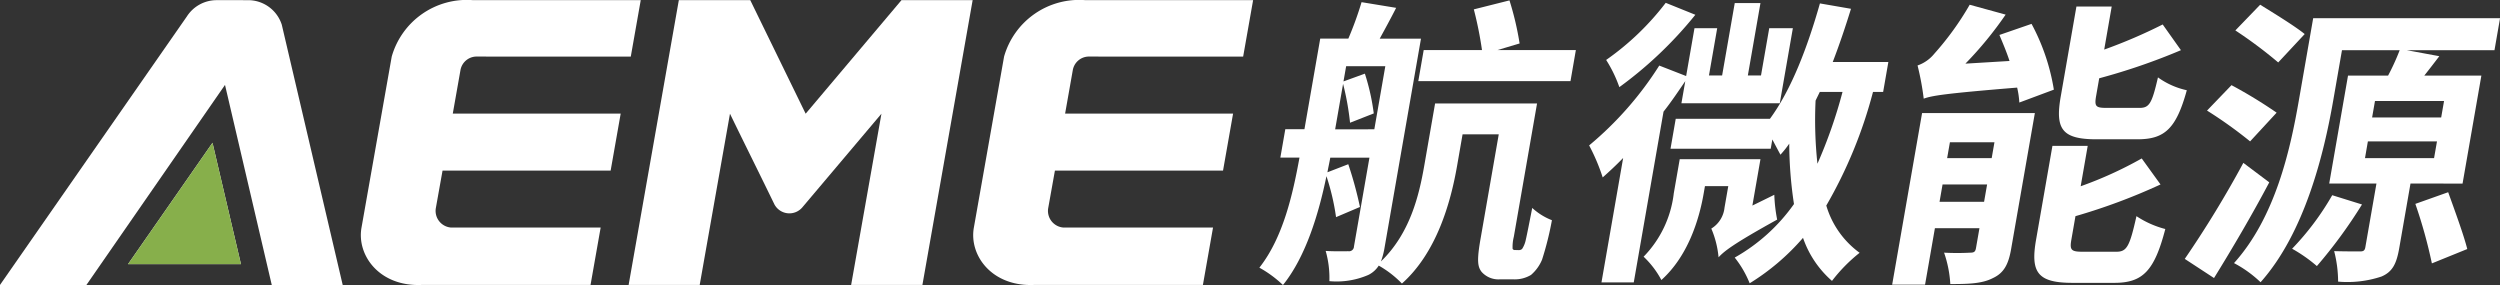
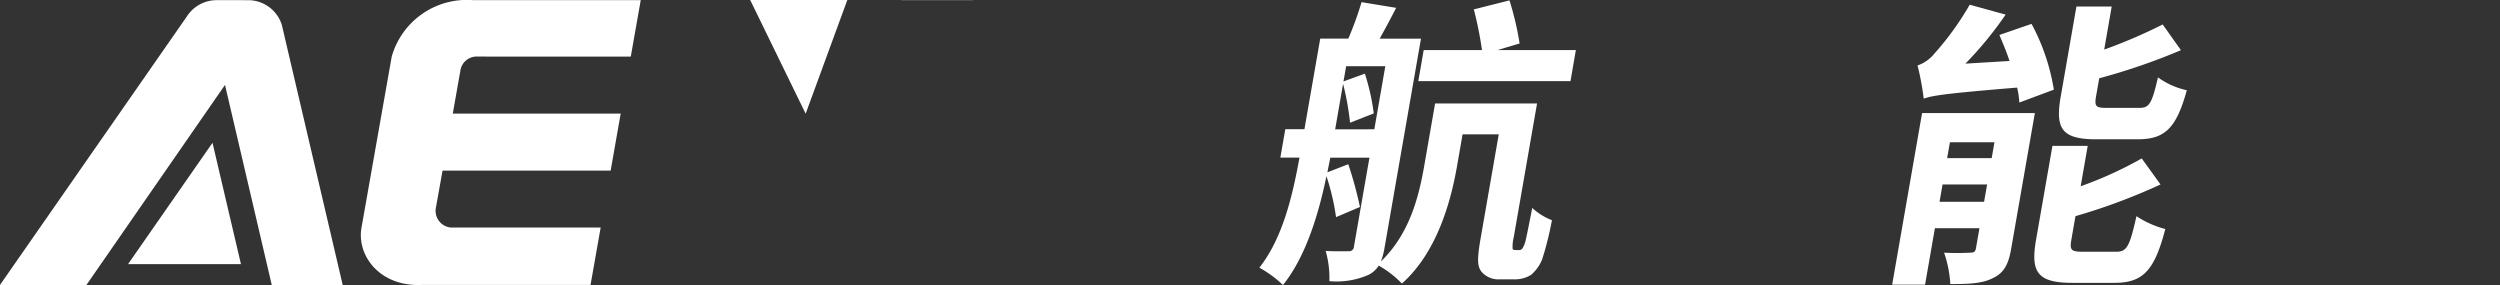
<svg xmlns="http://www.w3.org/2000/svg" width="281.17" height="32.064" viewBox="0 0 281.17 32.064">
  <rect x="0" y="0" width="281.17" height="32.064" fill="#333333" stroke="none" />
  <g id="flogo" transform="translate(-140 -4555.468)">
    <path id="路径_1751" data-name="路径 1751" d="M347.066,433.081h18.889l-1.12,6.345H347.4a1.848,1.848,0,0,0-1.726,1.559l-.858,4.855H363.7l-1.131,6.414H343.664l-.762,4.258a1.88,1.88,0,0,0,1.688,2.141h16.857l-1.139,6.458H341.342c-4.766.213-7.344-3.325-6.793-6.443l3.4-19.242a8.78,8.78,0,0,1,9.122-6.346" transform="translate(-153.892 4122.404)" fill="#fff" />
-     <path id="路径_1752" data-name="路径 1752" d="M604.826,433.082h18.889l-1.12,6.345H605.155a1.848,1.848,0,0,0-1.726,1.559l-.858,4.855h18.891l-1.131,6.414H601.424l-.762,4.258a1.88,1.88,0,0,0,1.688,2.141h16.857l-1.139,6.458H599.1c-4.766.213-7.344-3.325-6.793-6.443l3.4-19.242a8.781,8.781,0,0,1,9.122-6.346" transform="translate(-342.78 4122.403)" fill="#fff" />
    <path id="路径_1753" data-name="路径 1753" d="M206.907,433.13a3.98,3.98,0,0,0-3.3,1.832l-21.02,30.2h9.722l15.587-22.5,5.259,22.5h7.978l-6.854-29.28a3.977,3.977,0,0,0-3.742-2.751" transform="translate(-42.59 4122.356)" fill="#fff" />
-     <path id="路径_1754" data-name="路径 1754" d="M452.836,433.129l-5.647,32.031h7.993l3.406-19.259c1.666,3.435,3.34,6.778,5.006,10.214a1.911,1.911,0,0,0,3.113.341l8.917-10.555-3.409,19.259h8.015l5.651-32.031h-8.005l-.011.014L467.1,445.9l-6.232-12.772" transform="translate(-236.489 4122.356)" fill="#fff" />
+     <path id="路径_1754" data-name="路径 1754" d="M452.836,433.129h7.993l3.406-19.259c1.666,3.435,3.34,6.778,5.006,10.214a1.911,1.911,0,0,0,3.113.341l8.917-10.555-3.409,19.259h8.015l5.651-32.031h-8.005l-.011.014L467.1,445.9l-6.232-12.772" transform="translate(-236.489 4122.356)" fill="#fff" />
    <path id="路径_1755" data-name="路径 1755" d="M245.972,493.166l-9.5,13.648h12.7Z" transform="translate(-82.072 4078.361)" fill="#fff" />
    <g id="组_536" data-name="组 536" transform="translate(281.63 4555.516)">
      <path id="路径_1756" data-name="路径 1756" d="M741.819,461.325a.537.537,0,0,0,.393-.134,2.908,2.908,0,0,0,.411-1.009c.133-.572.4-1.917.728-3.6a6.968,6.968,0,0,0,2.215,1.379,35.158,35.158,0,0,1-1.11,4.439,4.586,4.586,0,0,1-1.241,1.715,3.552,3.552,0,0,1-1.937.5h-1.614a2.523,2.523,0,0,1-2.006-.841c-.466-.605-.545-1.312-.1-3.834l2.028-11.636h-4.069l-.621,3.565c-.721,4.136-2.305,9.753-6.2,13.217a11.535,11.535,0,0,0-2.608-2.018,2.882,2.882,0,0,1-1.157,1.043,8.97,8.97,0,0,1-4.394.706,11.108,11.108,0,0,0-.417-3.4c1.065.067,2.18.034,2.55.034a.552.552,0,0,0,.632-.538l1.741-9.988h-4.405c-.094.538-.227,1.11-.321,1.648l2.344-.908a42.615,42.615,0,0,1,1.314,4.809l-2.688,1.143a26.111,26.111,0,0,0-1.08-4.607c-.873,4.237-2.317,9.047-4.891,12.241a12.815,12.815,0,0,0-2.653-1.951c2.677-3.4,3.762-8.273,4.511-12.376h-2.152l.557-3.195h2.152l1.776-10.19h3.161a38.3,38.3,0,0,0,1.488-4.1l3.89.639c-.614,1.211-1.257,2.388-1.848,3.464h4.641l-4.08,23.407a8.642,8.642,0,0,1-.422,1.648c3.275-3.161,4.288-7.432,4.869-10.762l1.219-7h11.467l-2.614,15a4.639,4.639,0,0,0-.134,1.346.274.274,0,0,0,.279.134Zm-16.228-13.587,1.237-7.1h-4.405l-.3,1.715,2.406-.874a24.813,24.813,0,0,1,1,4.473L722.861,447a30.432,30.432,0,0,0-.784-4.372l-.891,5.112Zm22.062-5.414H730.536l.609-3.5H737.7a41.818,41.818,0,0,0-.918-4.574l4.01-1.009a33.418,33.418,0,0,1,1.14,4.843l-2.483.74h8.81Z" transform="translate(-712.654 -433.244)" fill="#fff" />
    </g>
    <g id="组_537" data-name="组 537" transform="translate(318.729 4555.785)">
-       <path id="路径_1757" data-name="路径 1757" d="M862.31,443.062c-.765,1.11-1.542,2.287-2.447,3.43l-3.347,19.2h-3.632l2.438-13.99c-.78.807-1.581,1.547-2.3,2.186a22.218,22.218,0,0,0-1.525-3.6,38.276,38.276,0,0,0,7.887-8.979l3.023,1.177.938-5.381H865.9l-.926,5.314h1.48l1.419-8.138h2.892l-1.418,8.138h1.479l.926-5.314h2.657l-1.471,8.441H861.876Zm1.133-7.466a44.906,44.906,0,0,1-8.548,8.139,14.786,14.786,0,0,0-1.484-3.06,30.147,30.147,0,0,0,6.7-6.423Zm8.88,20.246a17.752,17.752,0,0,0,.32,2.791c-4.986,2.758-5.968,3.565-6.59,4.238a10.659,10.659,0,0,0-.816-3.229,3.132,3.132,0,0,0,1.486-2.354l.422-2.421h-2.623l-.146.841c-.527,3.027-1.8,7.063-4.754,9.719a10.148,10.148,0,0,0-2-2.623,12.21,12.21,0,0,0,3.395-7.13l.668-3.834h9.08l-.909,5.213Zm11.1-11.569a51.3,51.3,0,0,1-5.254,12.779,10.092,10.092,0,0,0,3.748,5.313,17.952,17.952,0,0,0-3.107,3.161,11.293,11.293,0,0,1-3.258-4.843,25.832,25.832,0,0,1-6,5.112,11.426,11.426,0,0,0-1.682-2.892,20.426,20.426,0,0,0,6.665-6.02,46.009,46.009,0,0,1-.531-6.793,11.207,11.207,0,0,1-.991,1.244c-.2-.37-.558-1.043-.912-1.715l-.182,1.043H860.649l.586-3.363h10.593c2.424-3.3,4.232-8.071,5.625-12.981l3.493.605c-.621,2.018-1.315,4.069-2.052,5.986h6.255l-.586,3.363Zm-5.985,0c-.16.336-.313.639-.473.975a46.234,46.234,0,0,0,.209,7.1,54.207,54.207,0,0,0,2.82-8.071Z" transform="translate(-851.499 -434.251)" fill="#fff" />
-     </g>
+       </g>
    <g id="组_538" data-name="组 538" transform="translate(352.812 4556)">
      <path id="路径_1758" data-name="路径 1758" d="M992.437,461.441c-.3,1.749-.811,2.724-2.054,3.3-1.221.639-2.808.673-4.792.673a13,13,0,0,0-.7-3.531,27.865,27.865,0,0,0,2.959,0c.4,0,.556-.1.626-.5l.393-2.253h-5.01l-1.108,6.356h-3.7l3.365-19.3H995.1Zm2.29-25.29a23.41,23.41,0,0,1,2.51,7.4L993.353,445a9.491,9.491,0,0,0-.245-1.681c-8.222.672-9.574.908-10.507,1.244a30.463,30.463,0,0,0-.694-3.733,4.183,4.183,0,0,0,1.876-1.312A32.662,32.662,0,0,0,987.771,434l4.044,1.11a41.377,41.377,0,0,1-4.526,5.515l4.962-.3c-.328-1.009-.758-2.018-1.138-2.926Zm-5.337,20.01.34-1.951h-5.01l-.34,1.951Zm-3.844-6.692-.311,1.782h5.01l.311-1.782Zm18.737,12.309c1.177,0,1.49-.639,2.244-4a10.747,10.747,0,0,0,3.245,1.446c-1.224,4.708-2.535,6.054-5.729,6.054h-4.708c-3.934,0-4.738-1.177-4.1-4.843l1.841-10.56h3.968l-.791,4.54a43.716,43.716,0,0,0,6.867-3.128l2.113,2.926a67.172,67.172,0,0,1-9.566,3.565l-.463,2.657c-.205,1.177,0,1.345,1.312,1.345Zm-2.235-12.645c-3.9,0-4.677-1.143-4.038-4.809l1.765-10.123h3.968l-.844,4.843a58.336,58.336,0,0,0,6.579-2.825l2.052,2.892a70.288,70.288,0,0,1-9.193,3.161l-.346,1.984c-.211,1.211-.033,1.346,1.245,1.346h3.632c1.11,0,1.4-.5,2.077-3.431a8.716,8.716,0,0,0,3.245,1.446c-1.187,4.3-2.475,5.515-5.534,5.515Z" transform="translate(-979.056 -433.999)" fill="#fff" />
    </g>
    <g id="组_539" data-name="组 539" transform="translate(385.716 4556)">
-       <path id="路径_1759" data-name="路径 1759" d="M1111.709,455.234c-1.9,3.6-4.154,7.433-6.214,10.762l-3.29-2.152a118.886,118.886,0,0,0,6.589-10.8Zm-2.156-4.607a48.989,48.989,0,0,0-4.844-3.464l2.752-2.859a52.578,52.578,0,0,1,5.076,3.094Zm18.039,4.742-1.266,7.264c-.3,1.715-.732,2.657-2,3.195a12.1,12.1,0,0,1-4.874.572,13.968,13.968,0,0,0-.445-3.43c1.171.034,2.516.034,2.92.034.37,0,.522-.1.587-.471l1.249-7.163h-5.313l2.116-12.141h4.506a25.87,25.87,0,0,0,1.305-2.859h-6.49l-.99,5.684c-1.038,5.953-3.19,14.831-8.165,20.414a13.292,13.292,0,0,0-2.988-2.152c4.669-5.179,6.336-12.813,7.286-18.261l1.618-9.282h21.017l-.627,3.6h-9.853l3.649.673c-.566.74-1.132,1.48-1.693,2.186h6.423l-2.116,12.141Zm-14.877-13.62a50,50,0,0,0-4.82-3.6l2.791-2.892c1.517.942,3.888,2.388,5.008,3.3Zm9.423,15.974a54.617,54.617,0,0,1-5.074,6.928,16.7,16.7,0,0,0-2.787-1.951,30.357,30.357,0,0,0,4.513-6.02Zm.337-5.213h7.768l.328-1.883H1122.8Zm.8-4.574h7.768l.323-1.85h-7.768Zm8.555,8.408c.724,2.018,1.73,4.742,2.148,6.39l-3.98,1.614a54.9,54.9,0,0,0-1.86-6.692Z" transform="translate(-1102.205 -435.258)" fill="#fff" />
-     </g>
-     <path id="路径_2859" data-name="路径 2859" d="M245.972,493.166l-9.5,13.648h12.7Z" transform="translate(-82.072 4078.36)" fill="#87af4b" />
+       </g>
  </g>
</svg>